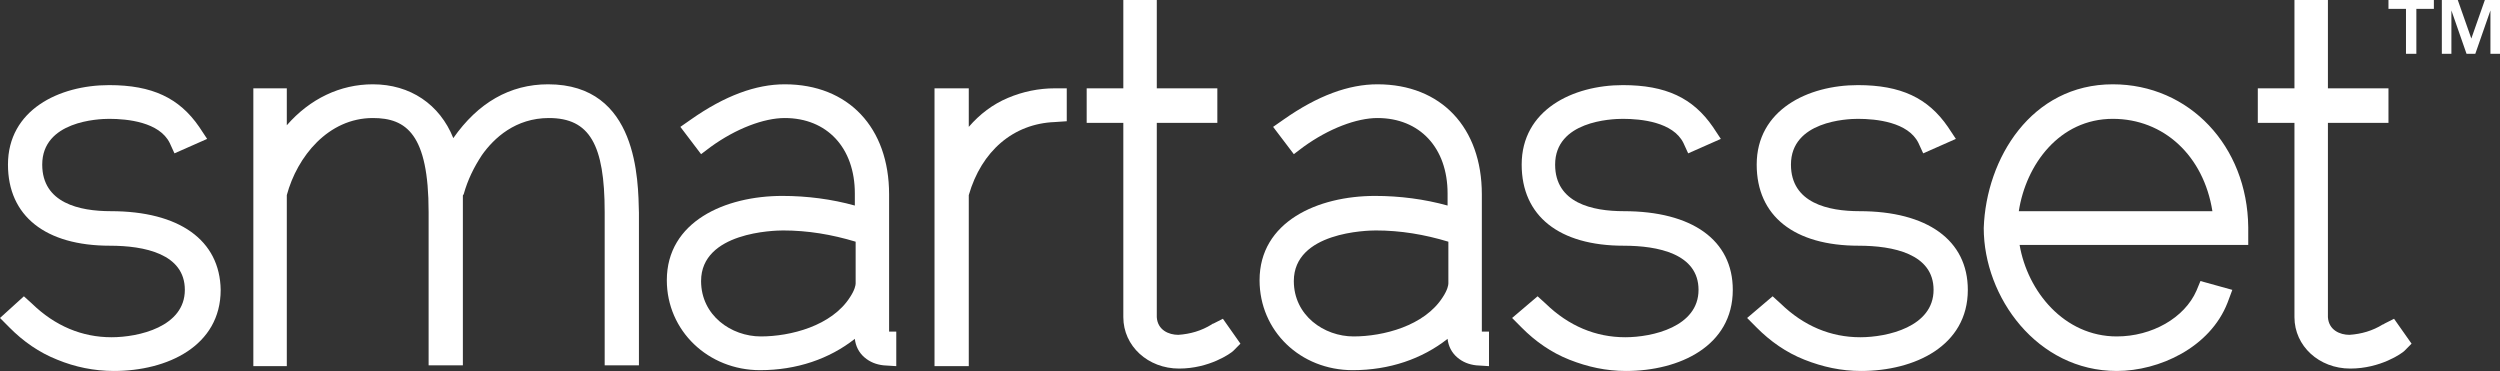
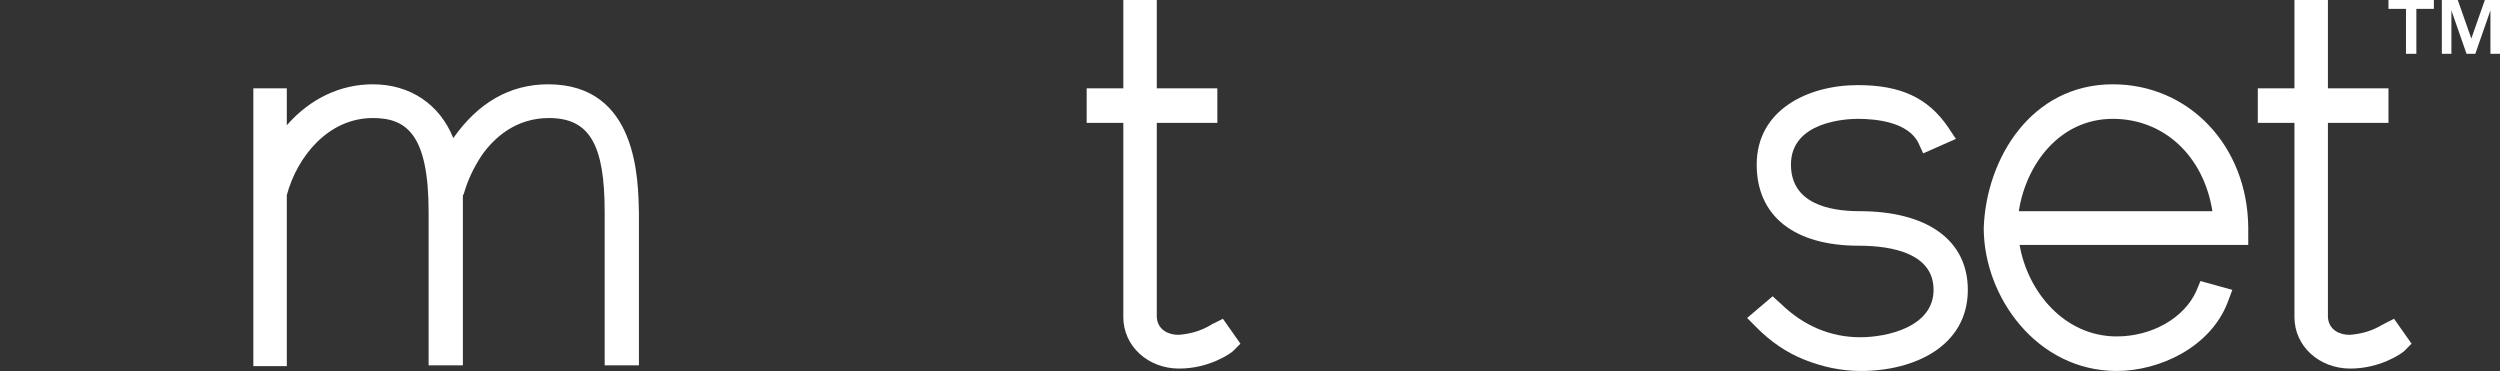
<svg xmlns="http://www.w3.org/2000/svg" width="155" height="23" viewBox="0 0 155 23" fill="none">
  <rect x="0" y="0" width="155" height="23" fill="#333333" stroke="none" />
  <g clip-path="url(#clip0_17_375)">
-     <path d="M6.866 13.093C4.939 13.093 2.618 12.595 2.618 10.205C2.618 7.517 6.076 7.368 6.767 7.368C7.903 7.368 9.879 7.567 10.521 8.861L10.817 9.508L12.843 8.612L12.349 7.866C11.114 6.073 9.434 5.277 6.767 5.277C3.655 5.277 0.494 6.82 0.494 10.205C0.494 13.392 2.815 15.234 6.816 15.234C8.94 15.234 11.46 15.731 11.46 17.972C11.46 20.262 8.595 20.909 6.915 20.909C5.088 20.909 3.408 20.212 1.976 18.818L1.482 18.37L0 19.714L0.593 20.311C1.432 21.158 2.42 21.855 3.556 22.303C4.643 22.751 5.829 23 7.063 23C10.373 23 13.682 21.456 13.682 17.972C13.633 14.885 11.114 13.093 6.866 13.093Z" fill="white" />
    <path d="M33.983 5.227C31.613 5.227 29.637 6.372 28.105 8.563C27.266 6.472 25.438 5.227 23.117 5.227C21.091 5.227 19.215 6.123 17.782 7.766V5.476H15.707V22.701H17.782V12.097C18.424 9.708 20.351 7.318 23.117 7.318C25.191 7.318 26.574 8.314 26.574 13.143V22.651H28.698V12.147C28.698 12.097 28.698 12.097 28.748 12.047C28.995 11.151 29.39 10.355 29.884 9.608C30.625 8.563 31.958 7.318 34.033 7.318C36.552 7.318 37.49 8.961 37.49 13.143V22.651H39.614V13.192C39.565 11.201 39.565 5.227 33.983 5.227Z" fill="white" />
-     <path d="M47.172 20.859C45.344 20.859 43.467 19.565 43.467 17.424C43.467 14.387 48.011 14.288 48.555 14.288C50.086 14.288 51.568 14.537 53.05 14.985V17.573C53.05 17.673 53 17.972 52.704 18.42C51.568 20.212 48.999 20.859 47.172 20.859ZM55.124 20.56V12.047C55.124 7.915 52.605 5.227 48.654 5.227C46.875 5.227 44.949 5.924 42.825 7.418L42.183 7.866L43.467 9.558L44.06 9.11C45.641 7.965 47.369 7.318 48.654 7.318C51.272 7.318 53 9.16 53 11.998V12.744C51.568 12.346 50.037 12.147 48.505 12.147C44.949 12.147 41.343 13.74 41.343 17.374C41.343 20.511 43.912 22.95 47.122 22.95C49.395 22.95 51.42 22.253 53 21.008C53.05 21.456 53.247 21.855 53.593 22.154C53.939 22.452 54.334 22.602 54.779 22.651L55.569 22.701V20.56H55.124Z" fill="white" />
-     <path d="M65.398 5.476C64.41 5.476 63.422 5.675 62.484 6.073C61.545 6.472 60.755 7.069 60.064 7.866V5.476H57.94V22.701H60.064V12.097C60.854 9.359 62.83 7.667 65.398 7.567L66.139 7.517V5.476H65.398Z" fill="white" />
    <path d="M75.82 19.764L75.228 20.063C75.228 20.063 75.178 20.063 75.129 20.113C74.487 20.511 73.795 20.71 73.054 20.76C72.462 20.76 71.77 20.461 71.721 19.665V7.617H75.475V5.476H71.721V0H69.646V5.476H67.374V7.617H69.646V19.665C69.646 21.457 71.177 22.851 73.104 22.851C74.981 22.851 76.314 21.905 76.463 21.755L76.907 21.307L75.82 19.764Z" fill="white" />
-     <path d="M83.921 20.859C82.094 20.859 80.217 19.565 80.217 17.424C80.217 14.387 84.761 14.288 85.304 14.288C86.836 14.288 88.317 14.537 89.799 14.985V17.573C89.799 17.673 89.75 17.972 89.454 18.42C88.317 20.212 85.749 20.859 83.921 20.859ZM91.874 20.56V12.047C91.874 7.915 89.355 5.227 85.403 5.227C83.625 5.227 81.699 5.924 79.575 7.418L78.933 7.866L80.217 9.558L80.809 9.11C82.39 7.965 84.119 7.318 85.403 7.318C88.021 7.318 89.75 9.16 89.75 11.998V12.744C88.317 12.346 86.786 12.147 85.255 12.147C81.699 12.147 78.093 13.74 78.093 17.374C78.093 20.511 80.612 22.95 83.872 22.95C86.144 22.95 88.169 22.253 89.75 21.008C89.799 21.456 89.997 21.855 90.343 22.154C90.688 22.452 91.084 22.602 91.528 22.651L92.318 22.701V20.56H91.874Z" fill="white" />
-     <path d="M100.666 13.093C98.74 13.093 96.418 12.595 96.418 10.205C96.418 7.517 99.876 7.368 100.617 7.368C101.753 7.368 103.728 7.567 104.371 8.861L104.667 9.508L106.692 8.612L106.198 7.866C104.963 6.073 103.284 5.277 100.617 5.277C97.505 5.277 94.344 6.82 94.344 10.205C94.344 13.392 96.665 15.234 100.666 15.234C102.79 15.234 105.309 15.731 105.309 17.972C105.309 20.262 102.444 20.909 100.765 20.909C98.937 20.909 97.258 20.212 95.825 18.818L95.331 18.37L93.751 19.714L94.344 20.311C95.183 21.158 96.171 21.855 97.307 22.303C98.443 22.751 99.579 23 100.814 23C104.124 23 107.433 21.456 107.433 17.972C107.433 14.885 104.914 13.093 100.666 13.093Z" fill="white" />
    <path d="M115.287 13.093C113.361 13.093 111.039 12.595 111.039 10.205C111.039 7.517 114.497 7.368 115.188 7.368C116.324 7.368 118.3 7.567 118.942 8.861L119.238 9.508L121.264 8.612L120.77 7.866C119.535 6.073 117.855 5.277 115.188 5.277C112.076 5.277 108.915 6.82 108.915 10.205C108.915 13.392 111.237 15.234 115.237 15.234C117.361 15.234 119.881 15.731 119.881 17.972C119.881 20.262 117.016 20.909 115.336 20.909C113.509 20.909 111.829 20.212 110.397 18.818L109.903 18.37L108.322 19.714L108.915 20.311C109.755 21.158 110.743 21.855 111.879 22.303C113.015 22.751 114.151 23 115.386 23C118.695 23 122.005 21.456 122.005 17.972C122.005 14.885 119.485 13.093 115.287 13.093Z" fill="white" />
    <path d="M125.166 13.093C125.61 10.205 127.685 7.368 130.994 7.368C134.156 7.368 136.625 9.658 137.169 13.093H125.166ZM139.391 14.088C139.342 9.06 135.736 5.227 130.994 5.227C125.956 5.227 123.141 9.807 122.992 14.138C122.992 18.42 126.302 23 131.241 23C133.859 23 137.02 21.556 138.107 18.768L138.404 17.972L136.428 17.424L136.181 18.021C135.44 19.714 133.415 20.859 131.241 20.859C127.981 20.859 125.709 18.071 125.215 15.184H139.391V14.088Z" fill="white" />
    <path d="M148.431 19.764L147.838 20.063C147.838 20.063 147.788 20.113 147.739 20.113C147.097 20.511 146.405 20.71 145.665 20.76C145.072 20.76 144.38 20.461 144.331 19.665V7.617H148.085V5.476H144.331V0H142.256V5.476H139.984V7.617H142.256V19.665C142.256 21.457 143.788 22.851 145.714 22.851C147.591 22.851 148.925 21.905 149.073 21.755L149.517 21.307L148.431 19.764Z" fill="white" />
    <path d="M152.382 0L153.222 2.39L154.061 0H155V3.336H154.407V0.647L153.469 3.336H152.925L151.987 0.647V3.336H151.394V0H152.382ZM148.085 0.548V0H150.9V0.548H149.814V3.336H149.171V0.548H148.085Z" fill="white" />
  </g>
  <defs>
    <clipPath id="clip0_17_375">
      <rect width="155" height="23" fill="white" />
    </clipPath>
  </defs>
</svg>